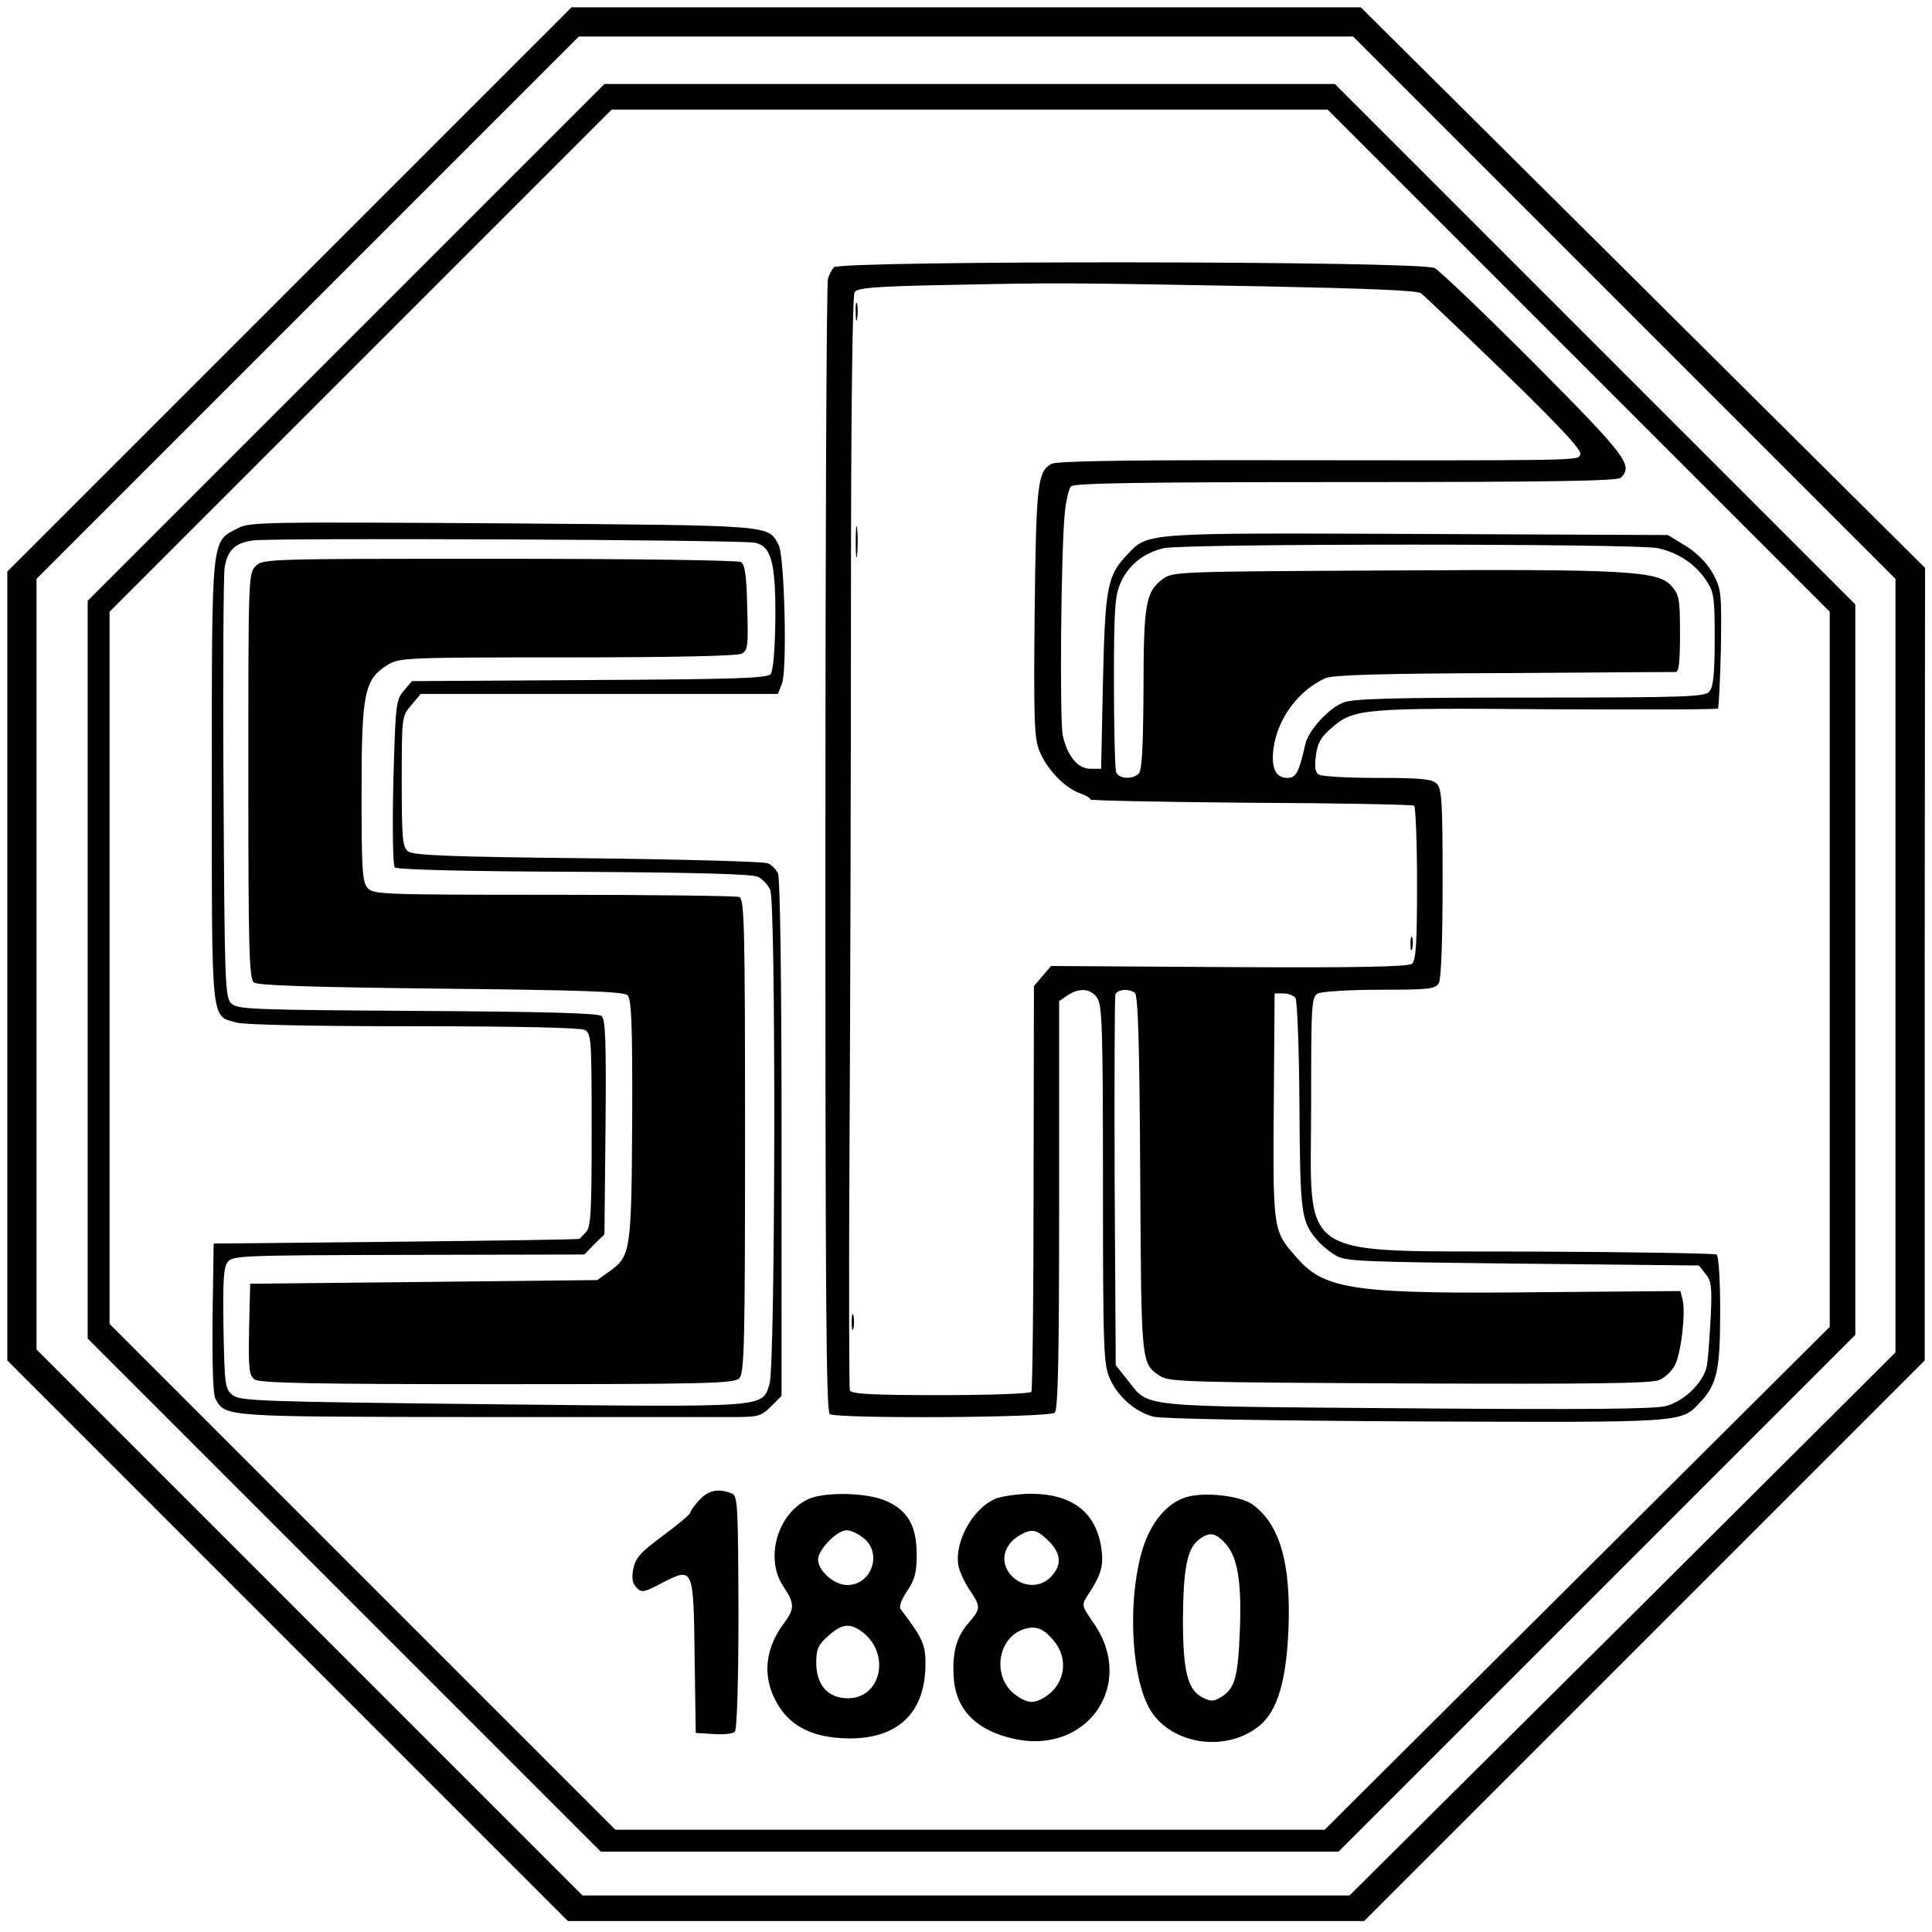
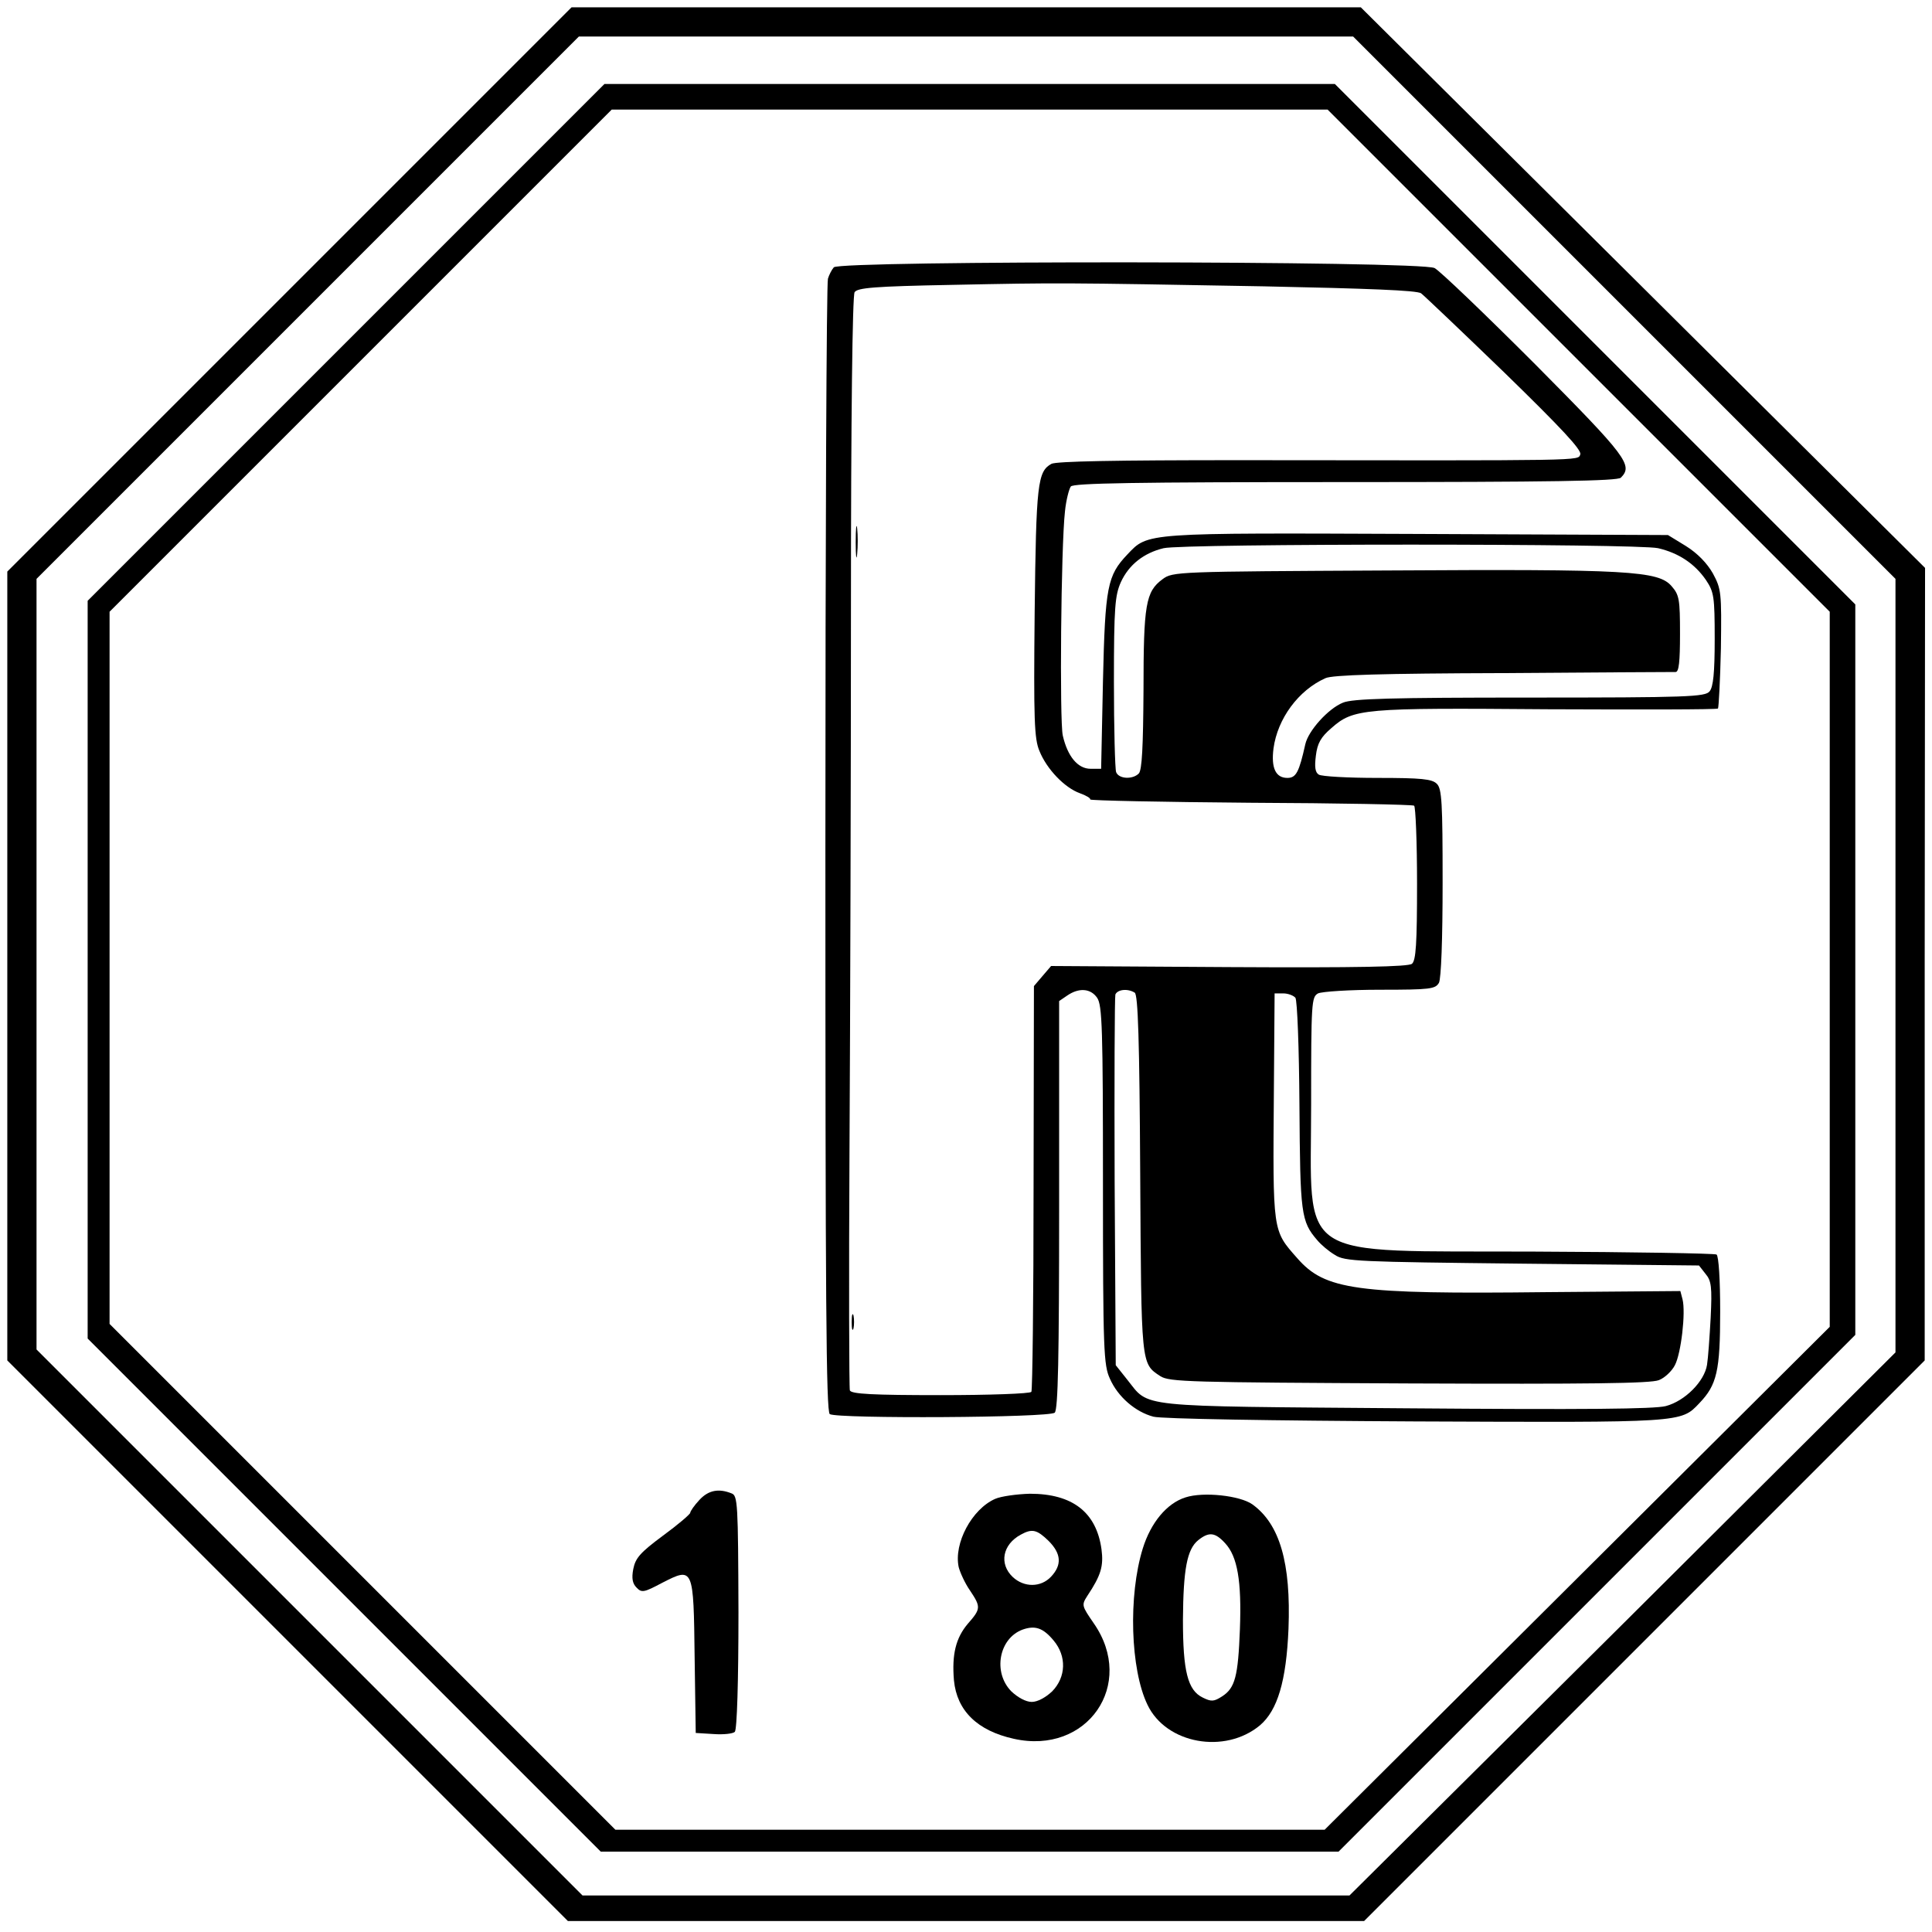
<svg xmlns="http://www.w3.org/2000/svg" version="1.0" width="529pt" height="529pt" viewBox="0 0 529 529" preserveAspectRatio="xMidYMid meet">
  <g transform="translate(0,529) scale(0.1,-0.1)" fill="#000000" stroke="none">
    <path d="M792 4497 l-772 -772 0 -1080 0 -1080 767 -767 768 -768 1090 0 1090 0 767 767 768 768 0 1085 1 1085 -773 768 -772 767 -1081 0 -1080 0 -773 -773z m3655 -49 l743 -743 0 -1059 0 -1059 -747 -744 -748 -743 -1050 0 -1050 0 -747 747 -748 748 0 1055 0 1055 742 742 743 743 1060 0 1060 0 742 -742z" />
    <path d="M947 4352 l-707 -707 0 -1010 0 -1010 703 -703 702 -702 1010 0 1010 0 708 708 707 707 0 1000 0 1000 -713 713 -712 712 -1000 0 -1000 0 -708 -708z m3375 -49 l688 -688 0 -979 0 -979 -691 -688 -692 -689 -971 0 -971 0 -692 692 -693 693 0 975 0 975 687 687 688 688 980 0 980 0 687 -687z" />
    <path d="M2283 4558 c-6 -7 -13 -21 -16 -31 -4 -11 -7 -712 -7 -1560 0 -1234 2 -1542 12 -1549 22 -13 602 -10 616 4 9 9 12 149 12 569 l0 558 22 15 c32 22 64 20 82 -6 14 -20 16 -85 16 -513 0 -454 2 -493 19 -530 22 -50 70 -91 119 -104 21 -6 325 -11 717 -13 734 -3 727 -4 778 50 48 50 57 88 57 251 0 86 -4 152 -10 156 -5 3 -229 7 -497 8 -666 3 -613 -33 -613 404 0 279 1 293 19 303 11 5 86 10 170 10 138 0 151 2 161 19 6 12 10 118 10 275 0 218 -2 257 -16 270 -13 13 -42 16 -162 16 -81 0 -153 4 -161 9 -10 6 -12 21 -8 52 4 34 14 51 42 75 61 54 85 56 592 52 254 -1 464 -1 467 2 2 3 6 77 8 165 2 154 1 162 -22 205 -16 28 -42 55 -74 75 l-49 30 -686 3 c-751 3 -737 4 -794 -56 -55 -58 -61 -87 -67 -347 l-5 -240 -29 0 c-35 0 -63 34 -76 91 -9 40 -5 517 6 614 3 30 11 61 16 68 8 9 171 12 752 12 564 0 745 3 754 12 34 34 17 57 -235 311 -137 137 -260 255 -275 263 -38 20 -1630 21 -1645 2z m1177 -52 c287 -6 419 -11 431 -19 9 -7 112 -105 229 -218 155 -151 211 -211 207 -223 -7 -18 26 -17 -935 -16 -337 0 -499 -3 -513 -10 -38 -21 -42 -54 -46 -406 -3 -295 -1 -347 13 -380 20 -50 69 -101 111 -116 17 -6 30 -14 28 -17 -1 -3 195 -7 438 -9 242 -1 444 -5 449 -8 4 -3 8 -99 8 -213 0 -165 -3 -211 -14 -220 -10 -8 -146 -11 -501 -9 l-487 3 -24 -28 -23 -27 -1 -551 c0 -303 -3 -555 -6 -560 -3 -5 -115 -9 -249 -9 -185 0 -244 3 -248 13 -2 6 -3 302 -1 657 2 355 4 1025 4 1490 0 514 4 851 10 860 8 12 53 16 267 20 294 6 295 6 853 -4z m1080 -717 c56 -13 100 -42 131 -87 22 -33 24 -45 24 -162 0 -93 -4 -131 -14 -143 -12 -15 -59 -17 -493 -17 -379 0 -485 -3 -511 -14 -40 -16 -95 -77 -103 -114 -17 -76 -25 -92 -49 -92 -32 0 -45 27 -38 81 11 81 68 159 142 192 18 9 158 13 486 14 253 2 466 3 473 3 9 0 12 28 12 104 0 95 -2 107 -23 131 -36 42 -118 47 -775 43 -581 -3 -591 -3 -619 -24 -46 -34 -52 -69 -52 -305 -1 -153 -4 -218 -13 -227 -17 -17 -55 -15 -62 4 -3 9 -6 120 -6 247 0 205 3 237 19 273 22 48 63 80 117 93 55 13 1298 13 1354 0z m-1433 -1217 c9 -6 13 -129 15 -497 3 -525 2 -518 55 -553 25 -16 78 -17 682 -20 490 -2 661 0 683 9 16 6 36 25 44 41 17 32 30 144 21 180 l-6 23 -368 -3 c-522 -6 -605 6 -681 93 -68 77 -67 69 -64 458 l2 267 24 0 c13 0 28 -6 33 -12 5 -8 10 -135 11 -295 2 -296 4 -317 49 -369 10 -12 31 -30 48 -40 27 -18 62 -19 513 -24 l484 -5 18 -23 c16 -19 18 -36 14 -120 -3 -53 -7 -111 -10 -129 -7 -45 -60 -99 -113 -113 -32 -8 -217 -10 -714 -6 -749 6 -698 1 -761 79 l-31 39 -3 501 c-1 276 0 507 2 514 6 14 34 17 53 5z" />
-     <path d="M2343 4435 c0 -22 2 -30 4 -17 2 12 2 30 0 40 -3 9 -5 -1 -4 -23z" />
    <path d="M2343 3805 c0 -38 2 -53 4 -32 2 20 2 52 0 70 -2 17 -4 1 -4 -38z" />
-     <path d="M3862 2705 c0 -16 2 -22 5 -12 2 9 2 23 0 30 -3 6 -5 -1 -5 -18z" />
    <path d="M2332 1670 c0 -19 2 -27 5 -17 2 9 2 25 0 35 -3 9 -5 1 -5 -18z" />
-     <path d="M650 3843 c-72 -37 -70 -17 -70 -693 0 -673 -3 -640 68 -660 23 -6 208 -10 485 -10 290 0 455 -4 468 -10 18 -10 19 -24 19 -275 0 -226 -2 -266 -16 -279 -8 -9 -16 -17 -17 -18 -1 -2 -227 -5 -502 -8 l-500 -5 -3 -203 c-1 -128 1 -210 8 -222 27 -50 23 -49 706 -50 352 0 672 0 712 0 68 0 76 2 103 29 l29 29 0 707 c0 438 -4 713 -10 724 -5 10 -17 23 -27 27 -10 5 -232 11 -494 14 -383 4 -479 8 -492 19 -15 12 -17 38 -17 191 0 177 0 179 26 209 l26 31 489 0 489 0 11 28 c15 38 7 350 -9 380 -31 55 -3 53 -754 59 -659 4 -695 4 -728 -14z m1417 -39 c45 -9 57 -56 56 -207 -1 -88 -6 -144 -13 -153 -10 -11 -97 -14 -497 -16 l-485 -3 -22 -26 c-22 -26 -23 -36 -29 -250 -3 -137 -1 -228 4 -234 6 -6 187 -11 492 -12 330 -2 489 -6 503 -14 12 -6 27 -22 33 -36 16 -35 14 -1305 -2 -1353 -22 -65 5 -63 -759 -55 -640 7 -690 9 -711 25 -21 17 -22 27 -25 182 -2 128 0 167 11 182 13 18 34 19 495 20 l482 1 27 28 28 27 3 294 c2 237 0 295 -11 304 -9 8 -158 12 -505 14 -456 3 -493 4 -509 21 -17 17 -18 56 -21 590 -2 315 0 586 3 603 8 47 28 67 76 74 47 8 1338 2 1376 -6z" />
-     <path d="M700 3740 c-20 -20 -20 -33 -20 -574 0 -472 2 -555 15 -566 10 -8 145 -13 512 -17 388 -4 501 -8 511 -18 11 -10 14 -77 13 -340 -2 -361 -4 -374 -62 -416 l-34 -24 -475 -5 -475 -5 -3 -125 c-2 -109 0 -126 15 -137 13 -10 159 -13 664 -13 575 0 649 2 663 16 14 14 16 88 16 664 0 582 -2 648 -16 654 -9 3 -237 6 -508 6 -465 0 -494 1 -509 18 -15 16 -17 49 -17 263 0 275 8 309 72 349 32 19 49 20 491 20 291 0 465 4 477 10 18 9 19 21 16 126 -2 87 -6 118 -17 125 -8 5 -295 9 -661 9 -635 0 -648 0 -668 -20z" />
    <path d="M1915 1183 c-14 -15 -25 -31 -25 -35 0 -4 -34 -33 -75 -63 -62 -46 -75 -61 -81 -91 -5 -26 -2 -40 9 -51 14 -15 21 -13 70 13 86 44 86 43 89 -205 l3 -206 49 -3 c27 -2 53 1 58 6 6 6 10 138 10 328 -1 298 -2 319 -19 325 -35 14 -63 9 -88 -18z" />
-     <path d="M2215 1186 c-86 -38 -122 -163 -70 -240 31 -46 31 -61 2 -100 -47 -62 -58 -130 -32 -194 35 -83 101 -121 211 -122 133 0 206 70 208 199 1 57 -7 75 -68 155 -5 7 2 26 18 50 21 31 26 50 26 100 0 77 -24 120 -83 146 -50 23 -166 26 -212 6z m149 -107 c53 -41 23 -129 -44 -129 -36 0 -80 39 -80 70 0 27 52 80 78 80 11 0 31 -9 46 -21z m-1 -259 c76 -60 49 -180 -41 -180 -55 0 -87 36 -87 97 0 38 5 49 33 74 38 34 60 36 95 9z" />
    <path d="M2725 1186 c-64 -28 -114 -122 -100 -187 4 -15 17 -44 31 -64 30 -45 30 -50 -6 -91 -33 -39 -44 -84 -38 -155 8 -83 64 -138 164 -160 201 -45 335 149 219 316 -33 48 -34 50 -18 75 38 57 45 82 39 128 -14 101 -79 152 -196 152 -36 -1 -79 -7 -95 -14z m146 -115 c35 -35 37 -66 7 -98 -28 -30 -74 -30 -105 -1 -38 36 -28 89 22 116 31 17 44 14 76 -17z m14 -273 c36 -43 34 -100 -4 -139 -18 -17 -40 -29 -56 -29 -16 0 -38 12 -56 29 -51 52 -34 145 31 169 34 12 56 5 85 -30z" />
    <path d="M3246 1190 c-51 -16 -95 -69 -117 -140 -40 -129 -34 -331 13 -428 51 -107 212 -136 308 -56 48 41 72 121 78 264 7 181 -24 287 -99 341 -34 24 -134 35 -183 19z m109 -126 c33 -36 45 -102 40 -235 -5 -129 -13 -161 -49 -184 -22 -14 -29 -15 -53 -3 -41 20 -54 72 -54 213 1 138 11 193 42 218 29 23 46 22 74 -9z" />
  </g>
</svg>